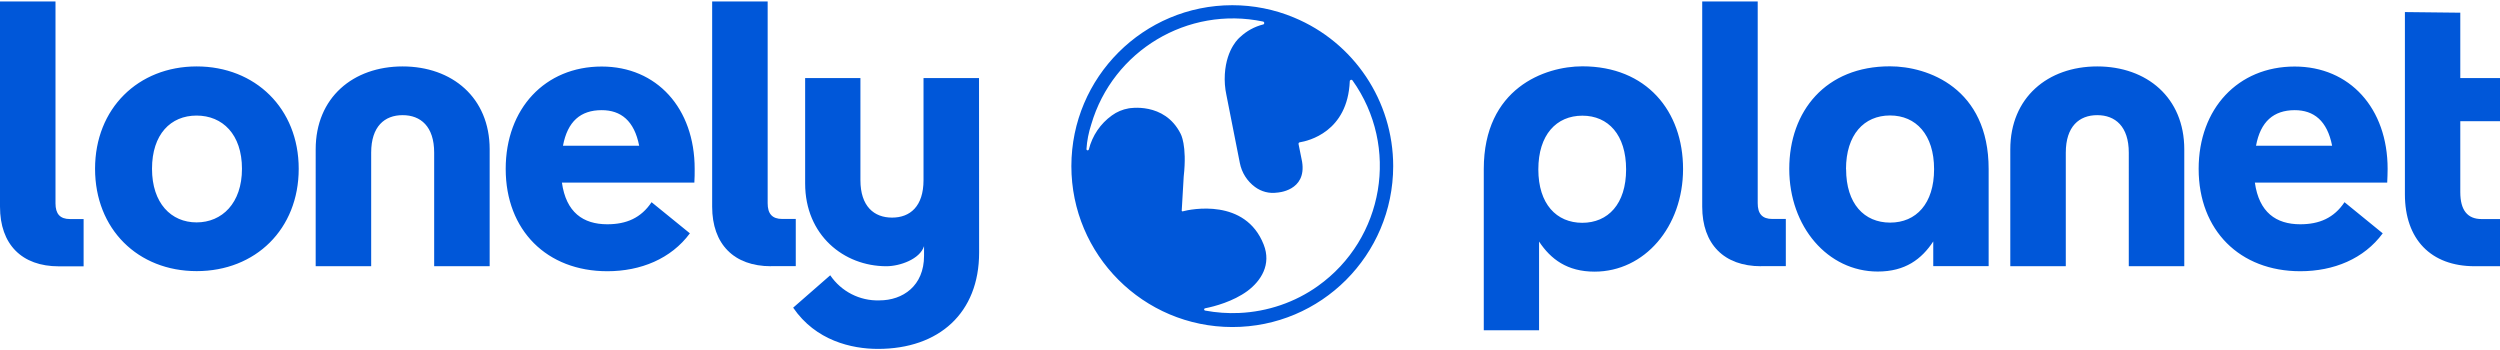
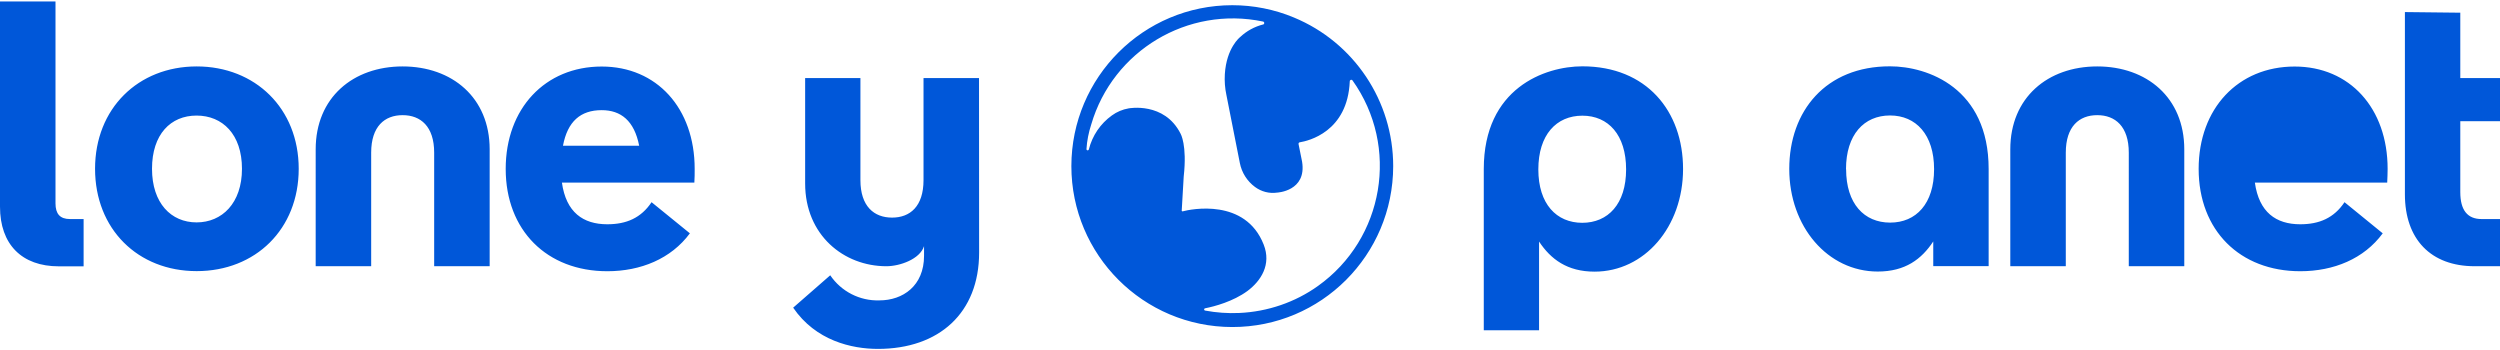
<svg xmlns="http://www.w3.org/2000/svg" version="1.1" id="Layer_1" x="0px" y="0px" viewBox="0 0 845.2 118.3" style="enable-background:new 0 0 845.2 118.3;" xml:space="preserve">
  <style type="text/css">
	.st0{fill:#0057D9;}
</style>
  <g transform="scale(.352)">
-     <path class="st0" d="M740.5,255.7c-35.6,0-56.5-21.2-56.5-57.2V1.4h53.3v193.8c0,10.1,4.3,15.1,14.1,15.1h12.9v45.3H740.5z    M1691.4,255.7c-35.6,0-56.5-21.2-56.5-57.2V1.4h53.3v193.8c0,10.1,4.3,15.1,14.1,15.1h12.9v45.3H1691.4z" />
-     <path class="st0" d="M940.3,75H887v98c0,25.2-12.9,36-30.2,36c-17.3,0-30.4-10.8-30.4-36V75h-53.1v101.2c0,49.7,37.2,79.5,78,79.5   c13,0,32.3-6.8,36.2-19.3v9.3c0,28.8-20.3,42.8-42.9,42.8c-18.8,0.6-36.6-8.5-47.2-24.1l-35.6,31.1c21.6,31.7,56.2,39.6,81.4,39.6   c58.7,0,97.2-34.5,97.2-92.5L940.3,75L940.3,75z M91.3,162.1c0-57.9,41.4-98.3,97.6-98.3s98,40.3,98,98.3s-41.5,98.3-98,98.3   S91.3,220,91.3,162.1z M232.4,162.1c0-33.1-18.7-51.1-43.6-51.1S146,129,146,162.1s18.4,51.5,42.8,51.5S232.4,195.2,232.4,162.1z    M666.9,175.4H539.7c4,28.5,20.3,40,43.6,40c18.4,0,32.4-6.1,42.5-21.2l36.8,29.9c-18.1,24.5-47.3,36.4-79.3,36.4   c-58,0-97.6-39.2-97.6-98.3c0-57.9,37.8-98.3,92.2-98.3c52.9,0,89.3,40,89.3,98.3C667.2,166,667.2,171.4,666.9,175.4z M540.9,140   h73c-4.7-24.1-17.6-34.2-36-34.2c-20.3,0-32.8,10.8-37.2,34.2H540.9z M2292.8,175.4h-127.1c4,28.5,20.3,40,43.6,40   c18.4,0,32.4-6.1,42.5-21.2l36.7,29.9c-18,24.5-47.1,36.4-79.2,36.4c-58,0-97.6-39.2-97.6-98.3c0-57.9,37.8-98.3,92.2-98.3   c52.9,0,89.3,40,89.3,98.3C2293.1,166,2293.1,171.4,2292.8,175.4z M2166.8,140h73.1c-4.7-24.1-17.6-34.2-36-34.2   C2183.7,105.9,2171.1,116.7,2166.8,140z M1718.5,162.2c0,55.6,37,98.6,85,98.6c26.4,0,42.1-11.9,53.3-28.9v23.7h53.2v-93.3   c0-77.8-58.5-98.6-94.7-98.6C1753.6,63.6,1718.5,106.6,1718.5,162.2z M1773,162.5c0-33.2,17.3-51.6,42.3-51.6   c24.9,0,42.3,18.4,42.3,51.6s-17.3,51.3-42.2,51.3s-42.3-18.1-42.3-51.3L1773,162.5z M2403.8,116.4H2363v68.1   c0,17.3,6.8,25.9,20.5,25.9h20.3v45.3h-27c-42.1,0-67-25.9-67-69.1v-175l53.2,0.6V75h40.6L2403.8,116.4z M56.5,255.8   C20.9,255.8,0,234.7,0,198.5V1.4h53.3v193.9c0,10.1,4.3,15.1,14,15.1h13v45.4H56.5z M1519.8,63.7c-36.1,0-94.7,21-94.7,98.6v154.9   h53.1V232c11.2,16.9,27,28.9,53.3,28.9c48,0,85-43,85-98.6S1581.4,63.7,1519.8,63.7L1519.8,63.7z M1519.8,214   c-24.9,0-42.3-18.1-42.3-51.3s17.3-51.6,42.3-51.6c24.9,0,42,18.4,42,51.6s-17.3,51.3-42.2,51.3L1519.8,214z M470.3,143.4v112.3   H417V146.6c0-25.2-13-36-30.3-36c-17.3,0-30.2,10.8-30.2,36v109.1h-53.3V143.4c0-49.7,36-79.6,83.5-79.6S470.3,93.7,470.3,143.4z    M2097.9,143.4v112.3h-53.3V146.6c0-25.2-13-36-30.3-36s-30.2,10.8-30.2,36v109.1h-53.3V143.4c0-49.7,36-79.6,83.5-79.6   C2061.9,63.8,2097.9,93.7,2097.9,143.4z M1183.6,5c-85.3,0-154.5,69.1-154.6,154.5c0,85.3,69.1,154.5,154.5,154.6   s154.5-69.1,154.6-154.5c0-62.5-37.6-118.9-95.4-142.8C1224,9,1203.9,5,1183.6,5z M1190.2,300.6c-11,0.5-21.9-0.3-32.7-2.3   c-0.3,0-0.5-0.2-0.7-0.4c-0.2-0.2-0.2-0.5-0.3-0.7c0-0.3,0.1-0.5,0.3-0.7c0.2-0.2,0.4-0.4,0.7-0.4c9.1-1.8,26.8-6.5,40.6-16.6   c13-9.7,23.2-25.4,15.6-44.6c-17.6-44.8-70.1-34-77.8-31.9h-0.4c-0.1,0-0.2-0.1-0.3-0.2c-0.1-0.1-0.2-0.2-0.2-0.3   c0-0.1,0-0.2,0-0.3l1.9-32.6c3.4-30.4-3-41.2-3-41.2c-15.6-30.9-49.9-24.3-49.9-24.3c-5.8,1-11.3,3.3-16.1,6.8   c-11,7.9-18.8,19.4-22.1,32.6c-0.1,0.3-0.2,0.5-0.5,0.7c-0.2,0.2-0.5,0.2-0.8,0.2c-0.6-0.1-1-0.6-1-1.2c0.5-8.1,2.1-16,4.6-23.7   c20.8-70.9,92.7-113.9,165-98.8c0.3,0.1,0.6,0.2,0.8,0.5c0.2,0.3,0.4,0.6,0.4,0.9c0,0.3-0.1,0.6-0.3,0.9c-0.2,0.3-0.5,0.5-0.8,0.5   c-8.3,2.1-16,6.3-22.2,12.2c0,0-13,10.1-14.6,35.5c-0.4,6.7,0.1,13.5,1.5,20l12.9,65.3c1.8,9.3,7,17.5,14.6,23.1   c6.1,4.5,13.7,6.5,21.2,5.4c0,0,28.6-1.3,24-29.7l-3.4-16.9c0-0.2,0-0.4,0-0.6c0.1-0.2,0.1-0.3,0.2-0.5c0.1-0.2,0.2-0.3,0.4-0.4   c0.2-0.1,0.4-0.2,0.5-0.2c8.1-1.3,46.1-9.9,48.1-58.7c0-0.3,0.1-0.6,0.3-0.8c0.2-0.2,0.5-0.4,0.7-0.5c0.3-0.1,0.6-0.1,0.9,0   c0.3,0.1,0.5,0.3,0.7,0.5c45.4,63.7,30.5,152.1-33.2,197.5C1244,290.3,1217.5,299.4,1190.2,300.6L1190.2,300.6z" />
+     <path class="st0" d="M940.3,75H887v98c0,25.2-12.9,36-30.2,36c-17.3,0-30.4-10.8-30.4-36V75h-53.1v101.2c0,49.7,37.2,79.5,78,79.5   c13,0,32.3-6.8,36.2-19.3v9.3c0,28.8-20.3,42.8-42.9,42.8c-18.8,0.6-36.6-8.5-47.2-24.1l-35.6,31.1c21.6,31.7,56.2,39.6,81.4,39.6   c58.7,0,97.2-34.5,97.2-92.5L940.3,75L940.3,75z M91.3,162.1c0-57.9,41.4-98.3,97.6-98.3s98,40.3,98,98.3s-41.5,98.3-98,98.3   S91.3,220,91.3,162.1z M232.4,162.1c0-33.1-18.7-51.1-43.6-51.1S146,129,146,162.1s18.4,51.5,42.8,51.5S232.4,195.2,232.4,162.1z    M666.9,175.4H539.7c4,28.5,20.3,40,43.6,40c18.4,0,32.4-6.1,42.5-21.2l36.8,29.9c-18.1,24.5-47.3,36.4-79.3,36.4   c-58,0-97.6-39.2-97.6-98.3c0-57.9,37.8-98.3,92.2-98.3c52.9,0,89.3,40,89.3,98.3C667.2,166,667.2,171.4,666.9,175.4z M540.9,140   h73c-4.7-24.1-17.6-34.2-36-34.2c-20.3,0-32.8,10.8-37.2,34.2H540.9z M2292.8,175.4h-127.1c4,28.5,20.3,40,43.6,40   c18.4,0,32.4-6.1,42.5-21.2l36.7,29.9c-18,24.5-47.1,36.4-79.2,36.4c-58,0-97.6-39.2-97.6-98.3c0-57.9,37.8-98.3,92.2-98.3   c52.9,0,89.3,40,89.3,98.3C2293.1,166,2293.1,171.4,2292.8,175.4z M2166.8,140c-4.7-24.1-17.6-34.2-36-34.2   C2183.7,105.9,2171.1,116.7,2166.8,140z M1718.5,162.2c0,55.6,37,98.6,85,98.6c26.4,0,42.1-11.9,53.3-28.9v23.7h53.2v-93.3   c0-77.8-58.5-98.6-94.7-98.6C1753.6,63.6,1718.5,106.6,1718.5,162.2z M1773,162.5c0-33.2,17.3-51.6,42.3-51.6   c24.9,0,42.3,18.4,42.3,51.6s-17.3,51.3-42.2,51.3s-42.3-18.1-42.3-51.3L1773,162.5z M2403.8,116.4H2363v68.1   c0,17.3,6.8,25.9,20.5,25.9h20.3v45.3h-27c-42.1,0-67-25.9-67-69.1v-175l53.2,0.6V75h40.6L2403.8,116.4z M56.5,255.8   C20.9,255.8,0,234.7,0,198.5V1.4h53.3v193.9c0,10.1,4.3,15.1,14,15.1h13v45.4H56.5z M1519.8,63.7c-36.1,0-94.7,21-94.7,98.6v154.9   h53.1V232c11.2,16.9,27,28.9,53.3,28.9c48,0,85-43,85-98.6S1581.4,63.7,1519.8,63.7L1519.8,63.7z M1519.8,214   c-24.9,0-42.3-18.1-42.3-51.3s17.3-51.6,42.3-51.6c24.9,0,42,18.4,42,51.6s-17.3,51.3-42.2,51.3L1519.8,214z M470.3,143.4v112.3   H417V146.6c0-25.2-13-36-30.3-36c-17.3,0-30.2,10.8-30.2,36v109.1h-53.3V143.4c0-49.7,36-79.6,83.5-79.6S470.3,93.7,470.3,143.4z    M2097.9,143.4v112.3h-53.3V146.6c0-25.2-13-36-30.3-36s-30.2,10.8-30.2,36v109.1h-53.3V143.4c0-49.7,36-79.6,83.5-79.6   C2061.9,63.8,2097.9,93.7,2097.9,143.4z M1183.6,5c-85.3,0-154.5,69.1-154.6,154.5c0,85.3,69.1,154.5,154.5,154.6   s154.5-69.1,154.6-154.5c0-62.5-37.6-118.9-95.4-142.8C1224,9,1203.9,5,1183.6,5z M1190.2,300.6c-11,0.5-21.9-0.3-32.7-2.3   c-0.3,0-0.5-0.2-0.7-0.4c-0.2-0.2-0.2-0.5-0.3-0.7c0-0.3,0.1-0.5,0.3-0.7c0.2-0.2,0.4-0.4,0.7-0.4c9.1-1.8,26.8-6.5,40.6-16.6   c13-9.7,23.2-25.4,15.6-44.6c-17.6-44.8-70.1-34-77.8-31.9h-0.4c-0.1,0-0.2-0.1-0.3-0.2c-0.1-0.1-0.2-0.2-0.2-0.3   c0-0.1,0-0.2,0-0.3l1.9-32.6c3.4-30.4-3-41.2-3-41.2c-15.6-30.9-49.9-24.3-49.9-24.3c-5.8,1-11.3,3.3-16.1,6.8   c-11,7.9-18.8,19.4-22.1,32.6c-0.1,0.3-0.2,0.5-0.5,0.7c-0.2,0.2-0.5,0.2-0.8,0.2c-0.6-0.1-1-0.6-1-1.2c0.5-8.1,2.1-16,4.6-23.7   c20.8-70.9,92.7-113.9,165-98.8c0.3,0.1,0.6,0.2,0.8,0.5c0.2,0.3,0.4,0.6,0.4,0.9c0,0.3-0.1,0.6-0.3,0.9c-0.2,0.3-0.5,0.5-0.8,0.5   c-8.3,2.1-16,6.3-22.2,12.2c0,0-13,10.1-14.6,35.5c-0.4,6.7,0.1,13.5,1.5,20l12.9,65.3c1.8,9.3,7,17.5,14.6,23.1   c6.1,4.5,13.7,6.5,21.2,5.4c0,0,28.6-1.3,24-29.7l-3.4-16.9c0-0.2,0-0.4,0-0.6c0.1-0.2,0.1-0.3,0.2-0.5c0.1-0.2,0.2-0.3,0.4-0.4   c0.2-0.1,0.4-0.2,0.5-0.2c8.1-1.3,46.1-9.9,48.1-58.7c0-0.3,0.1-0.6,0.3-0.8c0.2-0.2,0.5-0.4,0.7-0.5c0.3-0.1,0.6-0.1,0.9,0   c0.3,0.1,0.5,0.3,0.7,0.5c45.4,63.7,30.5,152.1-33.2,197.5C1244,290.3,1217.5,299.4,1190.2,300.6L1190.2,300.6z" />
  </g>
</svg>